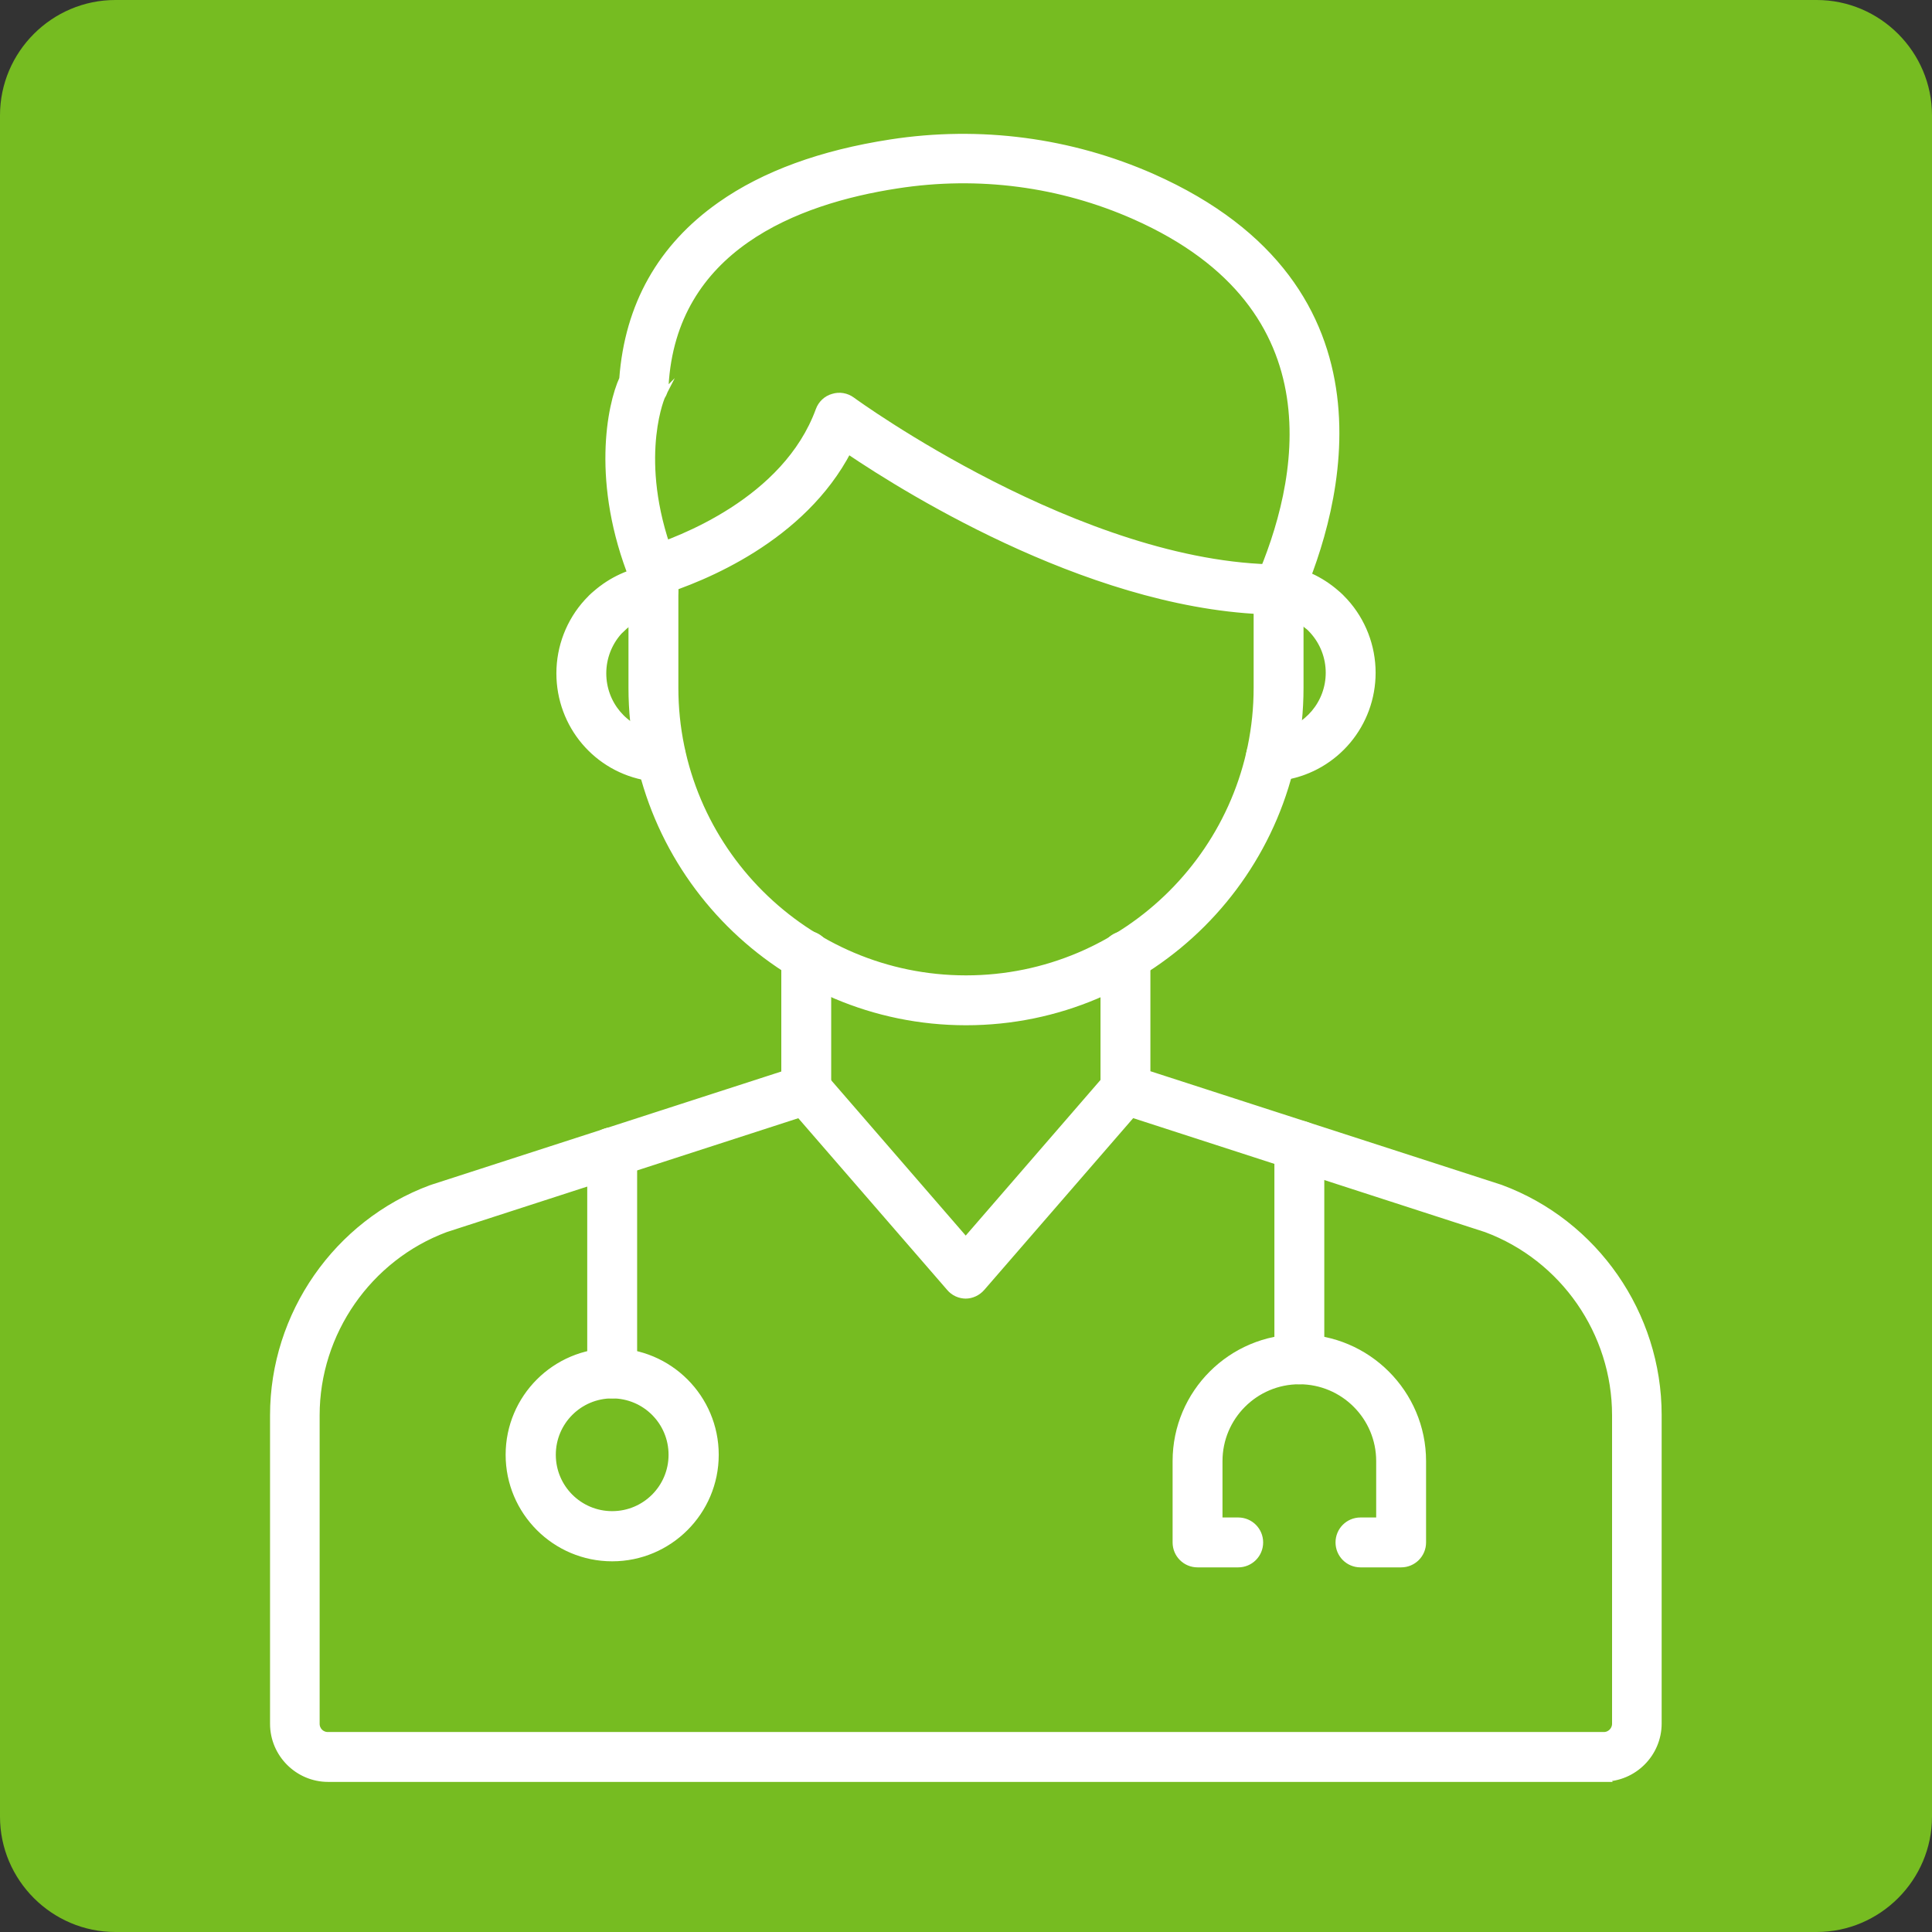
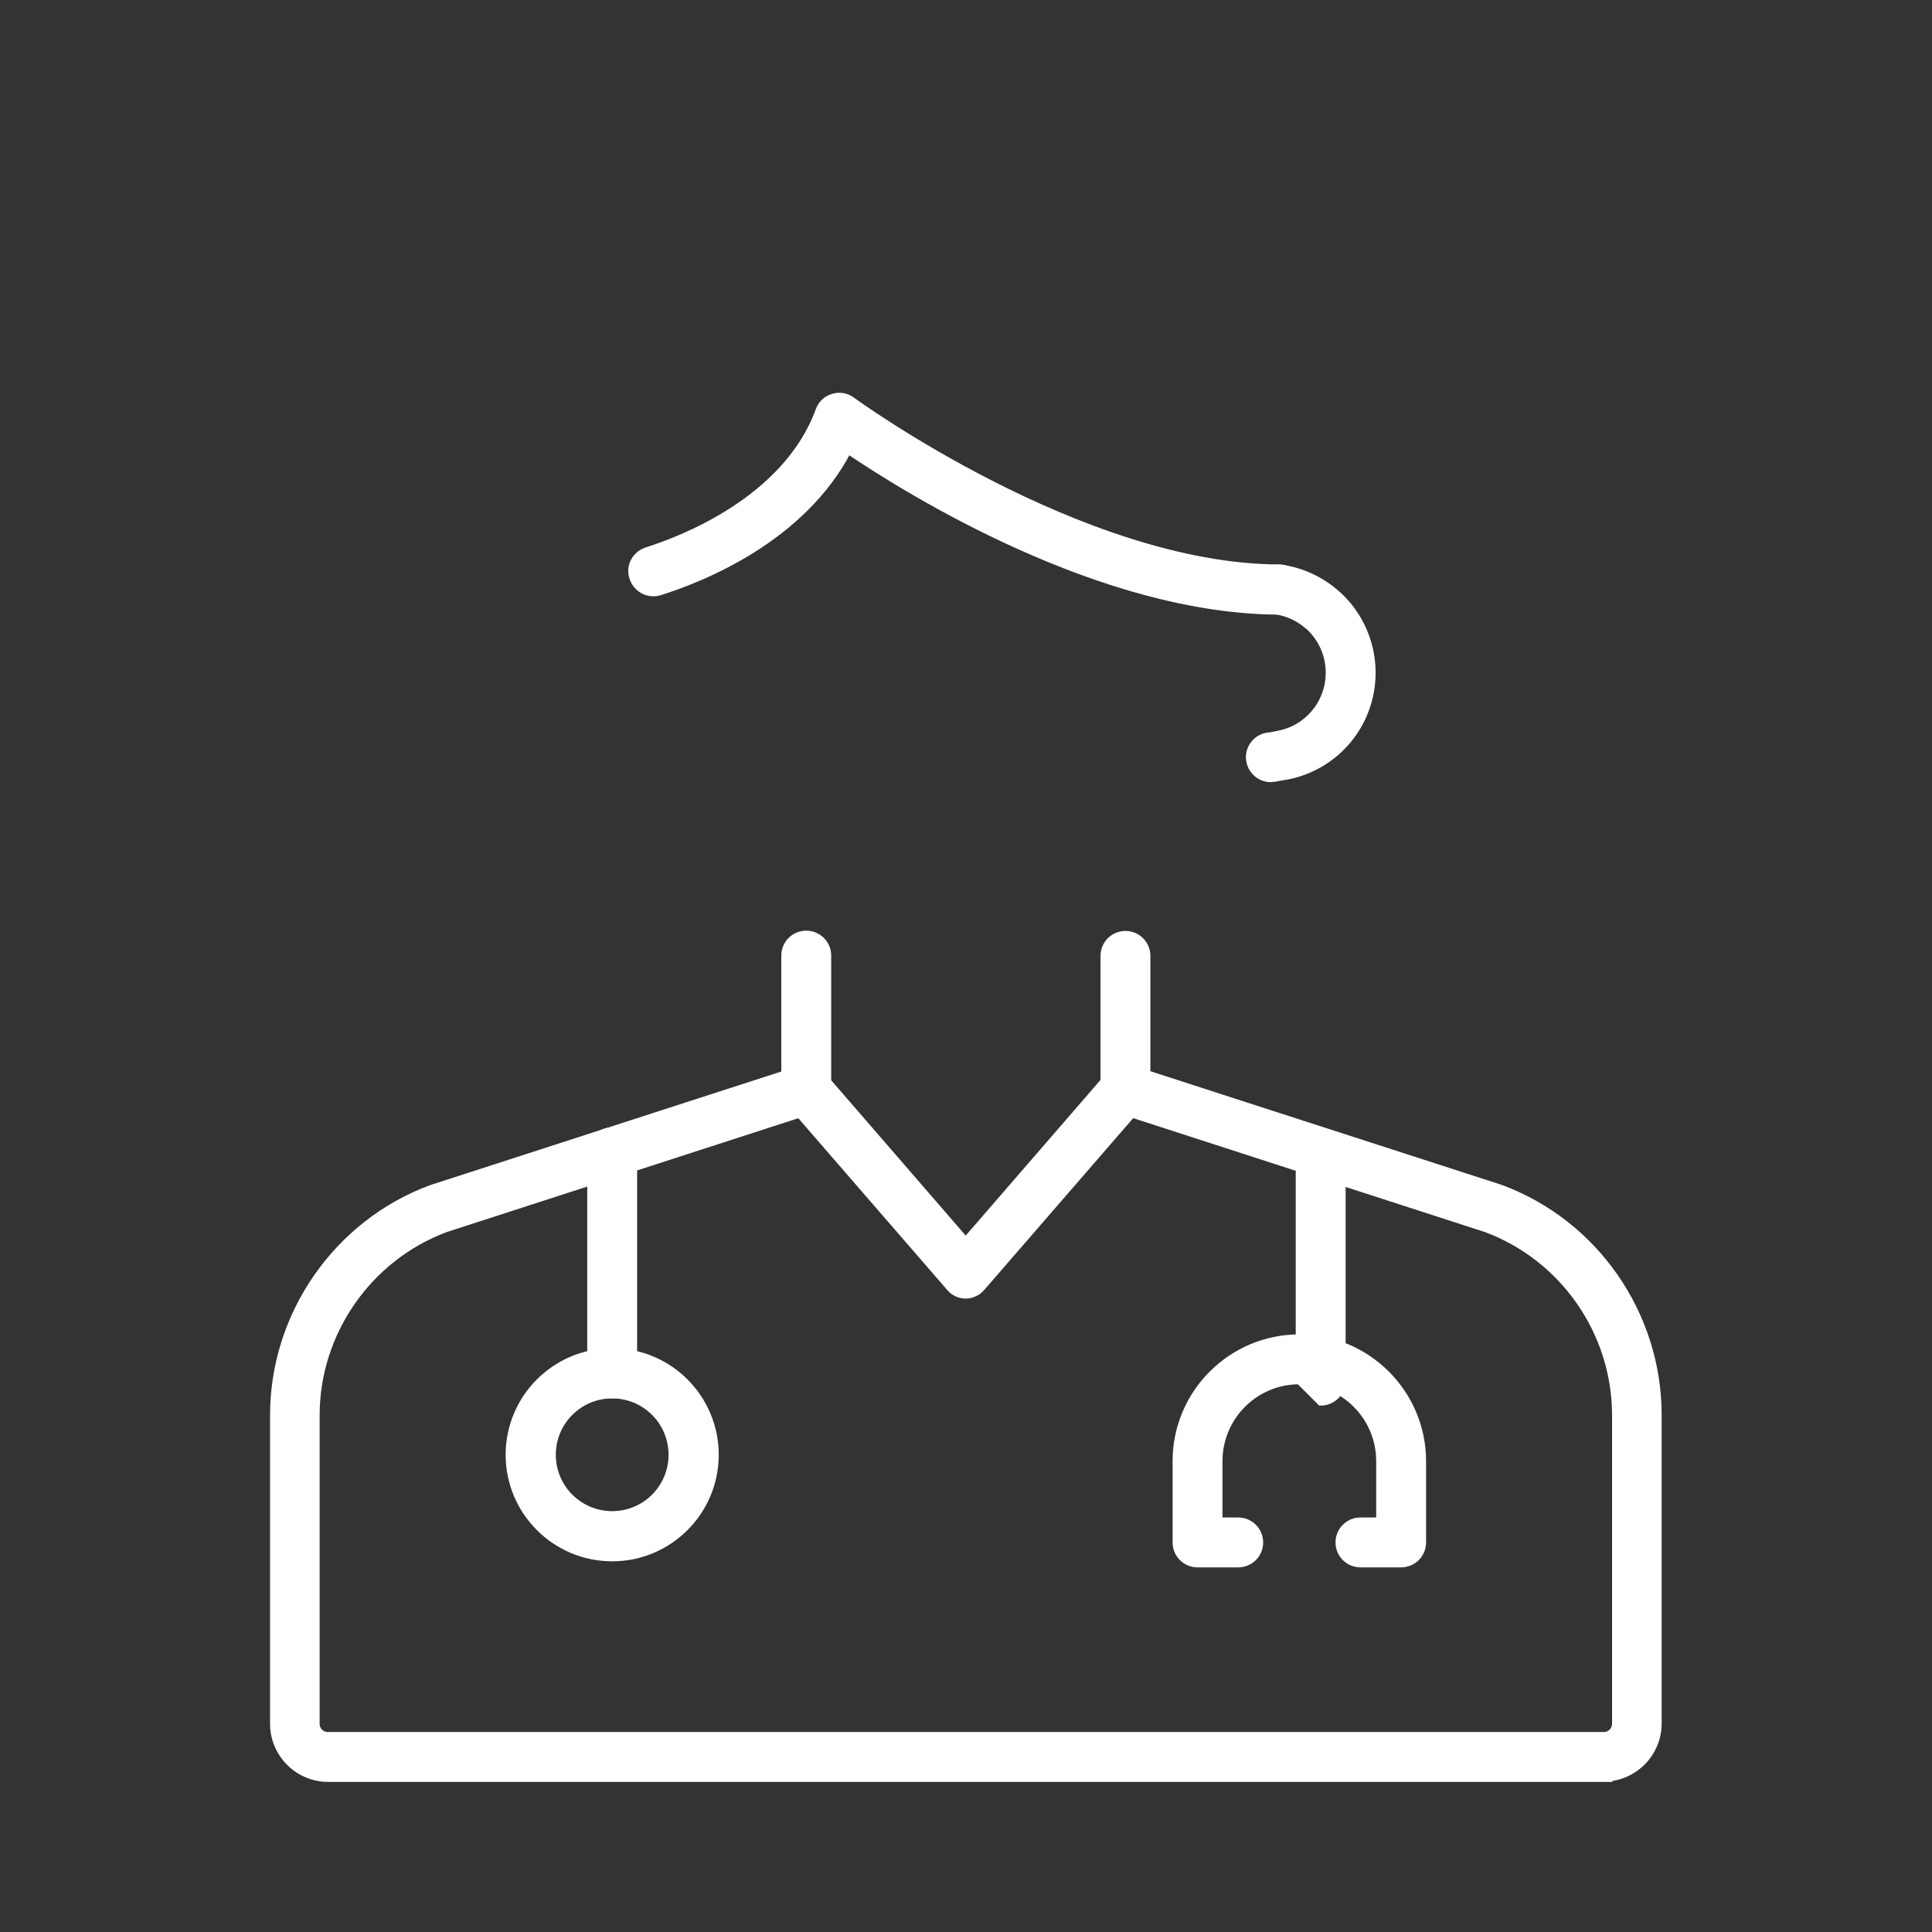
<svg xmlns="http://www.w3.org/2000/svg" id="Capa_1" viewBox="0 0 67 67">
  <rect x="0" y="0" width="67" height="67" fill="#333333" stroke="none" />
  <defs>
    <style>.cls-1{fill:#76bc21;stroke-width:0px;}.cls-2{fill:#fff;stroke:#fff;stroke-miterlimit:10;stroke-width:.25px;}</style>
  </defs>
-   <path class="cls-1" d="M0,4C0,1.8,1.8,0,4,0h59C65.2,0,67,1.8,67,4v59c0,2.2-1.8,4-4,4H4c-2.2,0-4-1.8-4-4V4Z" />
  <path class="cls-2" d="M55.62,61.67H11.38c-1.04,0-1.89-.85-1.89-1.89v-10.7c0-3.49,2.2-6.65,5.46-7.86.01,0,.02,0,.03-.01l12.24-3.96v-4.11c0-.41.33-.74.74-.74s.74.33.74.74v4.63c0,.05,0,.11-.01.16-.02.11-.07.21-.13.29s-.15.16-.24.21c-.04.03-.09.04-.15.06l-12.72,4.12c-2.68,1-4.49,3.6-4.49,6.47v10.7c0,.23.18.41.41.41h44.25c.23,0,.41-.19.41-.41v-10.7c0-2.87-1.8-5.47-4.49-6.47l-12.72-4.12c-.05-.02-.1-.04-.15-.06-.1-.05-.18-.13-.24-.21-.06-.09-.11-.18-.13-.29-.01-.05-.01-.1-.01-.16v-4.62c0-.41.33-.74.74-.74s.74.33.74.74v4.09l12.24,3.96s.02,0,.03.01c3.27,1.21,5.46,4.37,5.46,7.86v10.7c0,1.04-.85,1.89-1.89,1.89Z" />
  <path class="cls-2" d="M33.5,44.91h0c-.21,0-.42-.09-.56-.26l-5.54-6.39c-.27-.31-.23-.78.07-1.04.31-.27.78-.23,1.04.07l4.98,5.75,4.98-5.75c.27-.31.73-.34,1.04-.07.31.27.34.73.07,1.04l-5.54,6.39c-.14.16-.34.26-.56.26Z" />
  <path class="cls-2" d="M48.59,54.23h-1.41c-.41,0-.74-.33-.74-.74s.33-.74.74-.74h.67v-2.08c0-1.54-1.25-2.79-2.79-2.79s-2.79,1.25-2.79,2.79v2.08h.67c.41,0,.74.33.74.74s-.33.74-.74.74h-1.41c-.41,0-.74-.33-.74-.74v-2.82c0-2.36,1.92-4.27,4.27-4.27s4.27,1.92,4.27,4.27v2.82c0,.41-.33.74-.74.74Z" />
-   <path class="cls-2" d="M45.06,47.88c-.41,0-.74-.33-.74-.74v-7.41c0-.41.33-.74.74-.74s.74.33.74.74v7.41c0,.41-.33.74-.74.74Z" />
+   <path class="cls-2" d="M45.06,47.88v-7.41c0-.41.33-.74.74-.74s.74.33.74.74v7.41c0,.41-.33.74-.74.74Z" />
  <path class="cls-2" d="M21.23,48.37c-.41,0-.74-.33-.74-.74v-7.67c0-.41.33-.74.74-.74s.74.33.74.74v7.67c0,.41-.33.74-.74.74Z" />
  <path class="cls-2" d="M21.23,54.02c-1.97,0-3.57-1.6-3.57-3.57s1.6-3.57,3.57-3.57,3.57,1.6,3.57,3.57-1.6,3.57-3.57,3.57ZM21.23,48.37c-1.15,0-2.08.93-2.08,2.08s.93,2.08,2.08,2.08,2.08-.93,2.08-2.08-.93-2.08-2.08-2.08Z" />
-   <path class="cls-2" d="M44.34,21.19c-.1,0-.2-.02-.3-.06-.37-.16-.54-.6-.38-.97,1.47-3.37,2.87-9.49-4.3-12.67-2.57-1.14-5.42-1.52-8.25-1.08-3.52.54-7.78,2.19-8.05,6.97,0,.13-.05.26-.12.37-.07.16-.95,2.44.4,5.8.15.38-.03.81-.41.96-.38.15-.81-.03-.96-.41-1.35-3.36-.79-6.05-.37-6.96.19-2.55,1.33-4.57,3.39-6.02,1.52-1.07,3.5-1.79,5.9-2.16,3.1-.48,6.24-.06,9.07,1.19,8.65,3.84,6.42,11.5,5.06,14.61-.12.28-.4.44-.68.44ZM22.94,13.75s-.02.02-.03.04c0,0,.02-.02.03-.04Z" />
-   <path class="cls-2" d="M33.5,35.43c-6.39,0-11.58-5.2-11.58-11.58v-4.04c0-.41.33-.74.74-.74s.74.33.74.74v4.04c0,5.57,4.53,10.1,10.1,10.1s10.1-4.53,10.1-10.1v-3.4c0-.41.33-.74.74-.74s.74.33.74.74v3.4c0,6.39-5.2,11.58-11.58,11.58Z" />
  <path class="cls-2" d="M44.34,21.19h0c-6.15-.03-12.73-4.09-14.93-5.58-1.59,3.06-5.03,4.44-6.53,4.91-.39.12-.8-.09-.93-.49s.09-.8.49-.93c1.11-.35,4.82-1.72,5.97-4.87.08-.22.26-.39.48-.45.22-.07.46-.03.65.11.08.06,7.94,5.78,14.81,5.81.41,0,.74.33.74.74,0,.41-.33.74-.74.74Z" />
-   <path class="cls-2" d="M22.92,26.97s-.06,0-.08,0c-.02,0-.07,0-.12,0-.17-.01-.21-.02-.25-.02-1.77-.29-3.05-1.81-3.05-3.6,0-.91.34-1.79.95-2.46.1-.11.2-.21.31-.3.53-.46,1.18-.76,1.87-.86.4-.06.78.22.84.63s-.22.78-.63.84c-.41.06-.79.23-1.11.51-.06.06-.13.12-.19.18-.36.4-.56.92-.56,1.46,0,1.06.75,1.96,1.79,2.14.03,0,.09,0,.15.01.09,0,.16.01.18.02.4.06.69.43.63.83-.05.37-.37.64-.73.64Z" />
  <path class="cls-2" d="M44.07,27c-.36,0-.68-.27-.73-.64-.06-.4.23-.78.63-.83.05,0,.31-.05.34-.06,1.03-.18,1.79-1.08,1.79-2.14,0-.54-.2-1.06-.56-1.46-.06-.07-.12-.13-.19-.18-.31-.27-.7-.45-1.11-.51-.4-.06-.68-.43-.63-.84s.43-.68.84-.63c.69.1,1.34.4,1.87.86.11.09.21.19.31.3.61.67.95,1.55.95,2.46,0,1.77-1.26,3.28-3,3.59-.04,0-.36.06-.4.07-.04,0-.07,0-.1,0Z" />
</svg>